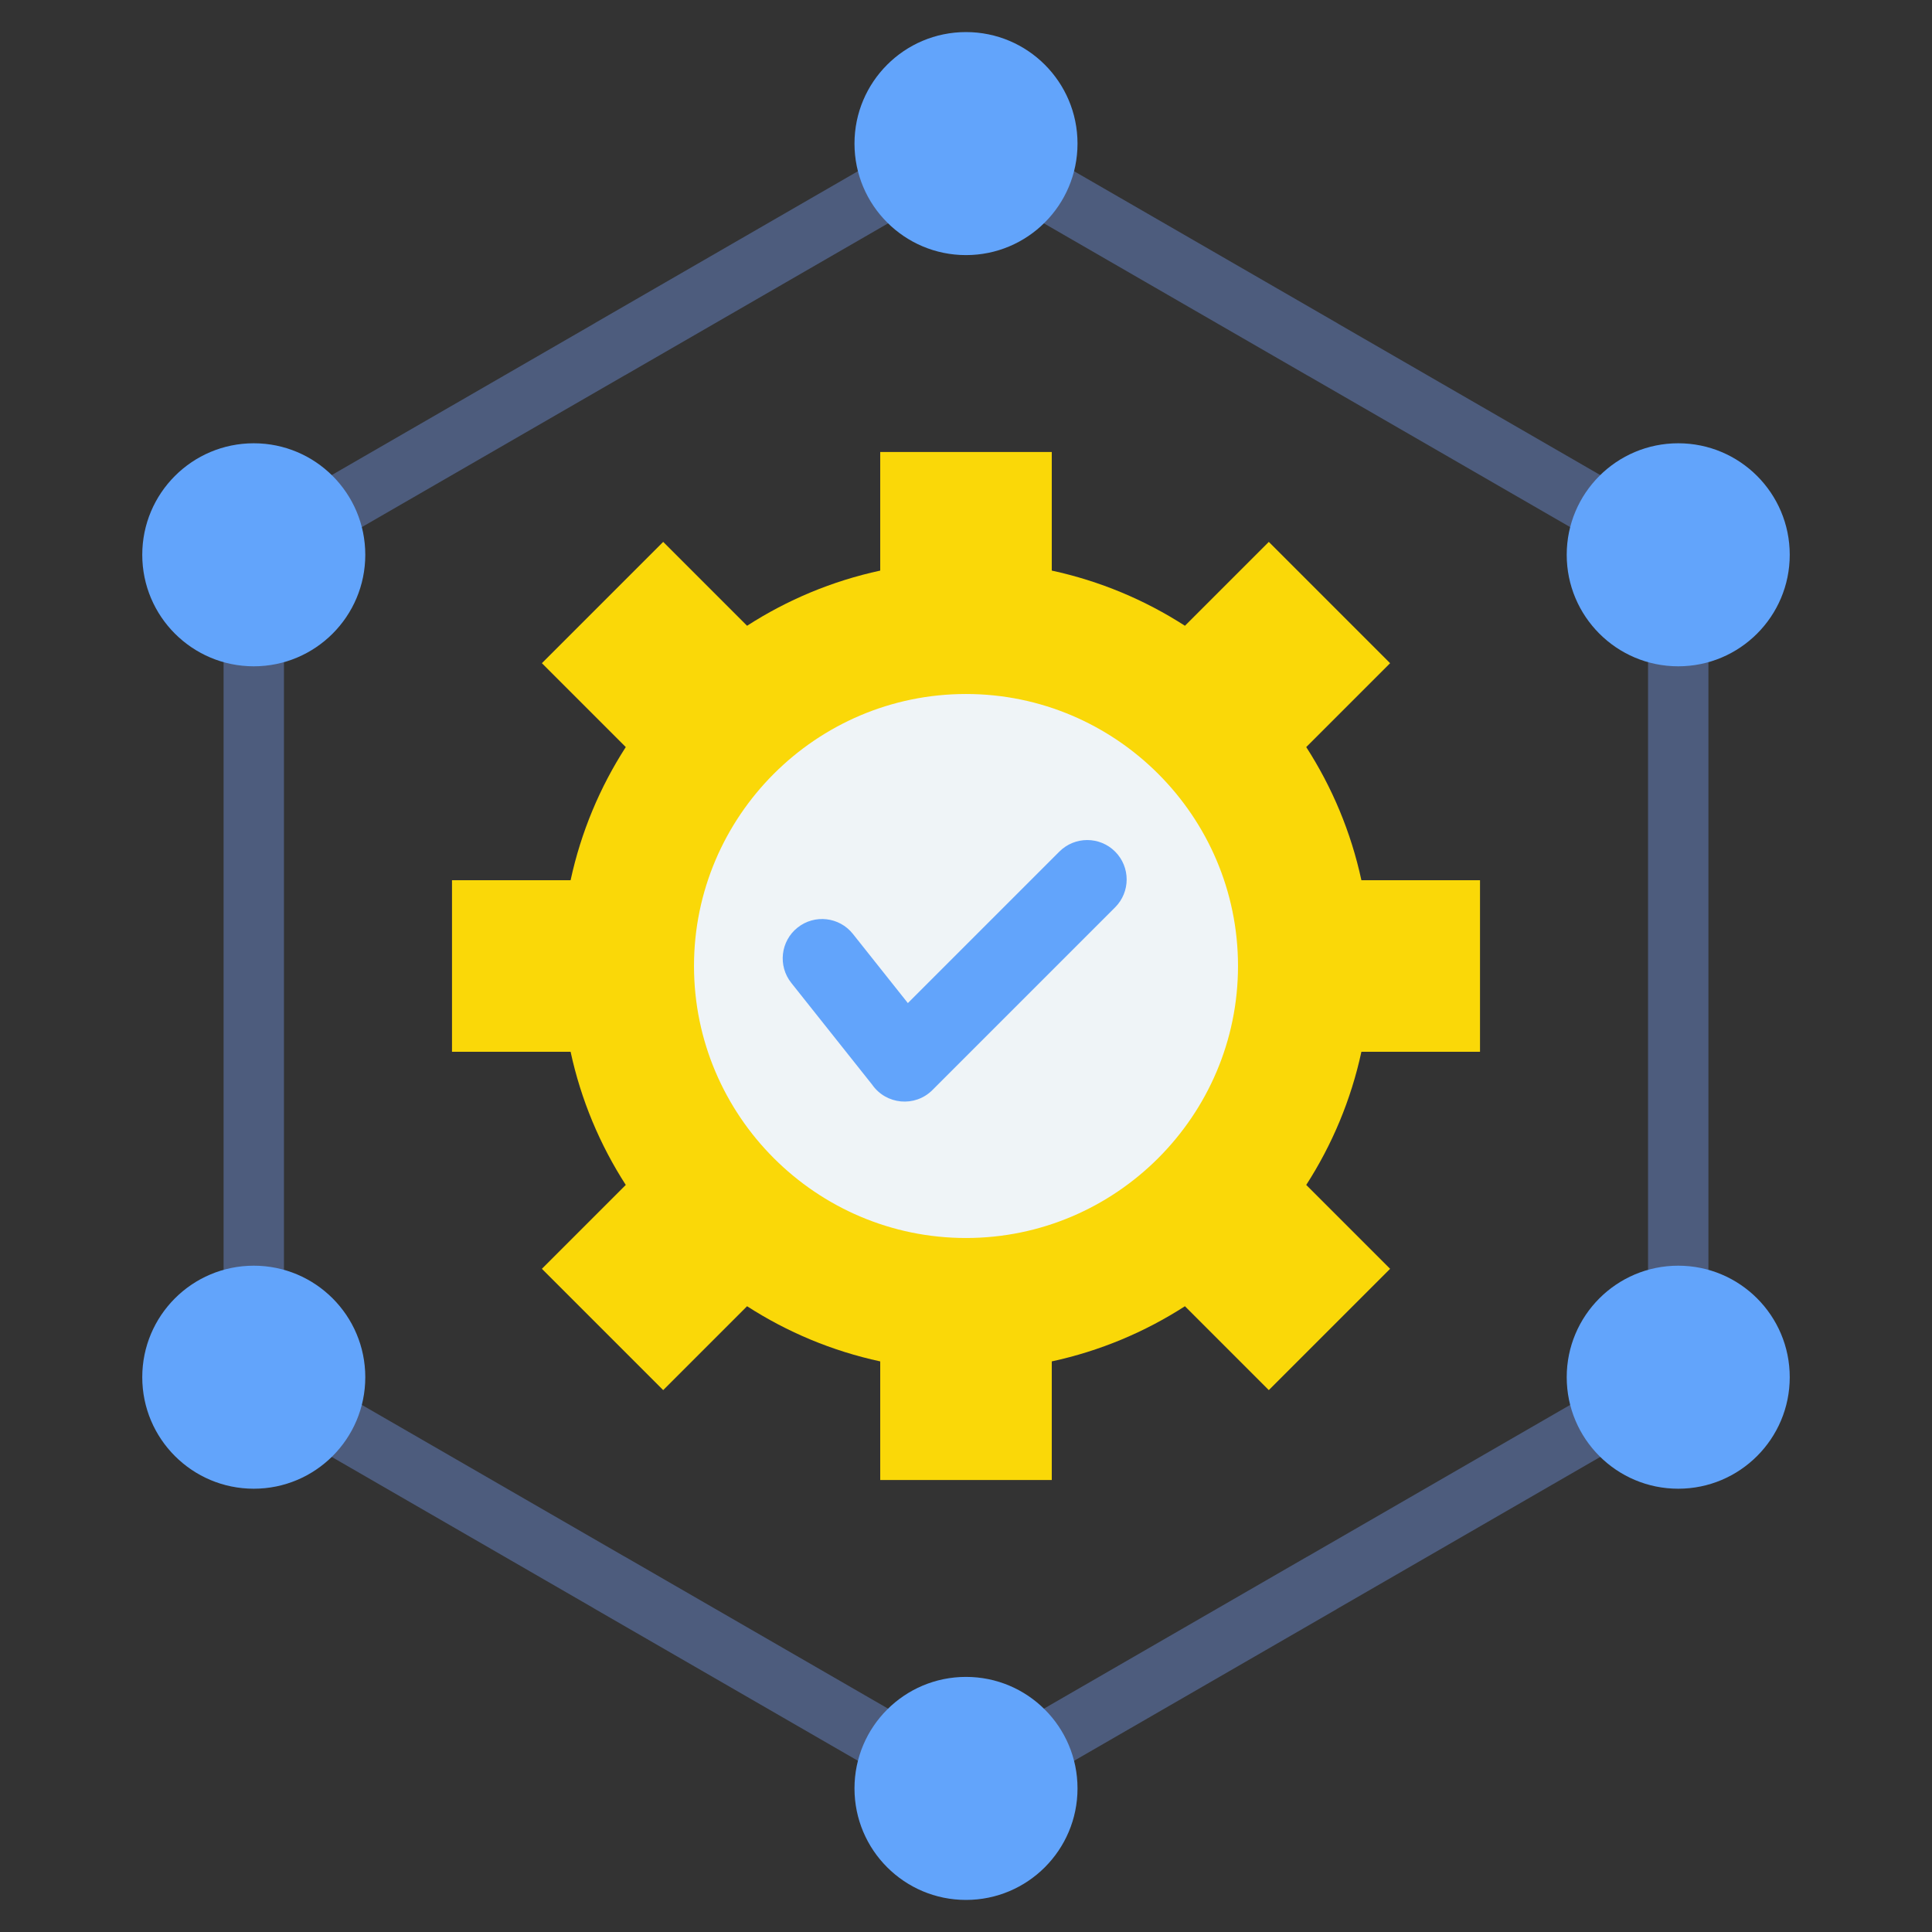
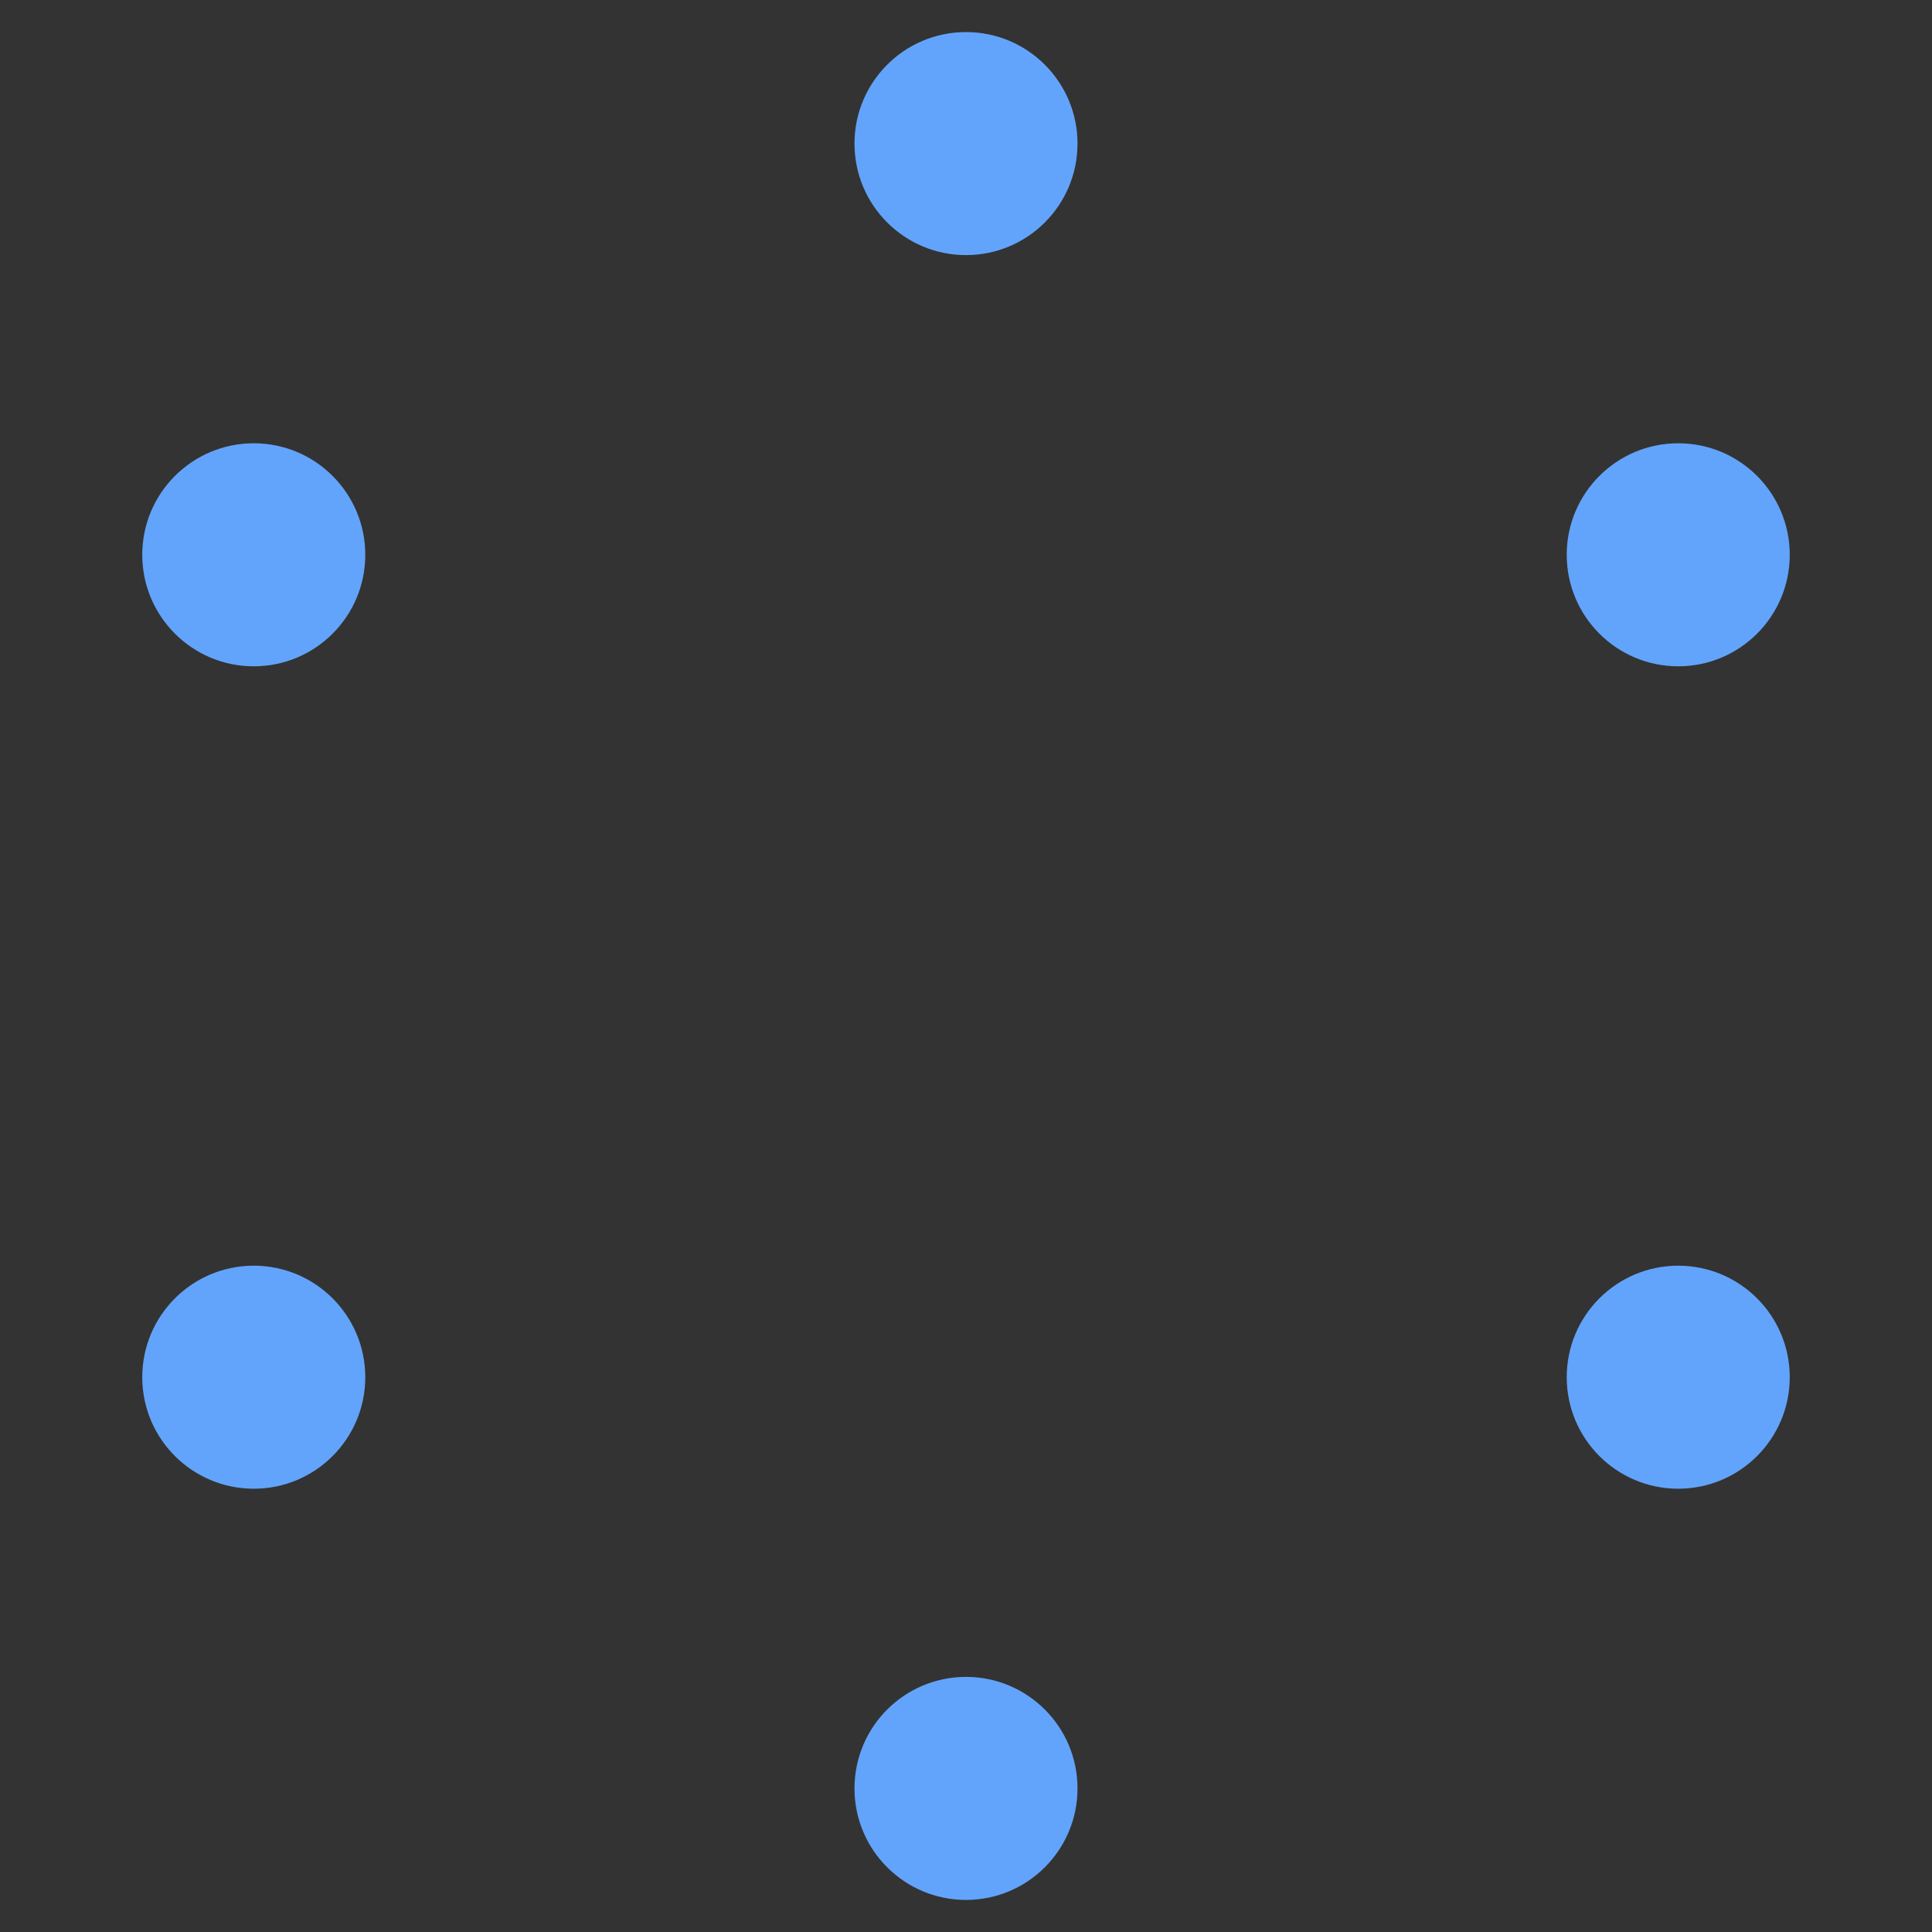
<svg xmlns="http://www.w3.org/2000/svg" id="Layer_1" enable-background="new 0 0 512 512" height="512" viewBox="0 0 512 512" width="512">
  <rect x="0" y="0" width="512" height="512" fill="#333333" stroke="none" />
  <g clip-rule="evenodd" fill-rule="evenodd">
    <g>
-       <path d="m233.269 119.782h45.463v31.431c12.754 2.755 24.665 7.772 35.287 14.621l22.229-22.229 32.146 32.148-22.228 22.227c6.85 10.622 11.866 22.533 14.62 35.287h31.432v45.463h-31.432c-2.753 12.755-7.771 24.666-14.62 35.288l22.228 22.228-32.146 32.146-22.229-22.228c-10.621 6.849-22.533 11.866-35.287 14.621v31.431h-45.463v-31.431c-12.754-2.753-24.665-7.772-35.287-14.62l-22.229 22.228-32.146-32.147 22.229-22.228c-6.85-10.622-11.867-22.534-14.622-35.288h-31.429v-45.463h31.429c2.755-12.754 7.772-24.664 14.622-35.287l-22.229-22.229 32.146-32.146 22.229 22.229c10.621-6.85 22.533-11.866 35.287-14.621z" fill="#fad808" />
-       <path d="m256.001 328.083c39.701 0 72.084-32.382 72.084-72.084s-32.383-72.083-72.084-72.083c-39.703 0-72.084 32.381-72.084 72.083s32.381 72.084 72.084 72.084z" fill="#eff4f7" />
-       <path d="m280.74 225.682c4.081-4.08 10.696-4.08 14.776 0s4.08 10.695 0 14.776l-48.414 48.415c-4.621 4.621-12.257 3.895-15.965-1.418l-21.443-26.984c-3.586-4.51-2.836-11.07 1.674-14.654 4.508-3.585 11.07-2.836 14.654 1.673l14.571 18.338z" fill="#62a4fb" />
-     </g>
+       </g>
    <g>
-       <path d="m260.083 31.193 94.291 54.439c.141.08.275.166.408.254l93.936 54.232c2.561 1.472 3.994 4.15 3.997 6.906h.034v108.976 108.973c0 3.232-1.916 6.016-4.676 7.277l-93.707 54.103.008.014-94.373 54.487c-2.593 1.501-5.678 1.381-8.083-.048l-94.292-54.439c-.139-.081-.275-.166-.408-.254l-93.934-54.233c-2.562-1.471-3.996-4.15-3.998-6.906h-.033v-108.974-108.975c0-3.231 1.916-6.016 4.673-7.277l93.708-54.102-.008-.014 94.375-54.487c2.592-1.5 5.677-1.38 8.082.048zm86.291 68.252-90.373-52.178-90.375 52.178-.008-.014-.023.014-90.342 52.159v104.396 104.395l89.93 51.921c.148.075.297.153.443.238l90.375 52.178 90.373-52.178.008.014.023-.014 90.344-52.159v-104.395-104.396l-89.932-51.921c-.148-.074-.296-.154-.443-.238z" fill="#4d5c7d" />
-       <path d="m67.253 335.421c16.32 0 29.551 13.231 29.551 29.552 0 16.322-13.23 29.553-29.551 29.553-16.322 0-29.553-13.23-29.553-29.553 0-16.321 13.231-29.552 29.553-29.552zm0-217.948c16.32 0 29.551 13.231 29.551 29.553s-13.23 29.553-29.551 29.553c-16.322 0-29.553-13.231-29.553-29.553s13.231-29.553 29.553-29.553zm188.748-108.973c16.32 0 29.551 13.23 29.551 29.552s-13.23 29.552-29.551 29.552c-16.322 0-29.553-13.23-29.553-29.552s13.231-29.552 29.553-29.552zm188.748 108.973c16.32 0 29.551 13.231 29.551 29.553s-13.23 29.553-29.551 29.553c-16.322 0-29.553-13.231-29.553-29.553s13.231-29.553 29.553-29.553zm0 217.948c16.32 0 29.551 13.231 29.551 29.552 0 16.322-13.23 29.553-29.551 29.553-16.322 0-29.553-13.23-29.553-29.553 0-16.321 13.231-29.552 29.553-29.552zm-188.748 108.974c16.32 0 29.551 13.23 29.551 29.553 0 16.321-13.23 29.553-29.551 29.553-16.322 0-29.553-13.231-29.553-29.553 0-16.323 13.231-29.553 29.553-29.553z" fill="#62a4fb" />
+       <path d="m67.253 335.421c16.32 0 29.551 13.231 29.551 29.552 0 16.322-13.23 29.553-29.551 29.553-16.322 0-29.553-13.23-29.553-29.553 0-16.321 13.231-29.552 29.553-29.552zm0-217.948c16.32 0 29.551 13.231 29.551 29.553s-13.23 29.553-29.551 29.553c-16.322 0-29.553-13.231-29.553-29.553s13.231-29.553 29.553-29.553zm188.748-108.973c16.32 0 29.551 13.23 29.551 29.552s-13.23 29.552-29.551 29.552c-16.322 0-29.553-13.23-29.553-29.552s13.231-29.552 29.553-29.552zm188.748 108.973c16.32 0 29.551 13.231 29.551 29.553s-13.23 29.553-29.551 29.553c-16.322 0-29.553-13.231-29.553-29.553s13.231-29.553 29.553-29.553zm0 217.948c16.32 0 29.551 13.231 29.551 29.552 0 16.322-13.23 29.553-29.551 29.553-16.322 0-29.553-13.23-29.553-29.553 0-16.321 13.231-29.552 29.553-29.552m-188.748 108.974c16.32 0 29.551 13.23 29.551 29.553 0 16.321-13.23 29.553-29.551 29.553-16.322 0-29.553-13.231-29.553-29.553 0-16.323 13.231-29.553 29.553-29.553z" fill="#62a4fb" />
    </g>
  </g>
</svg>